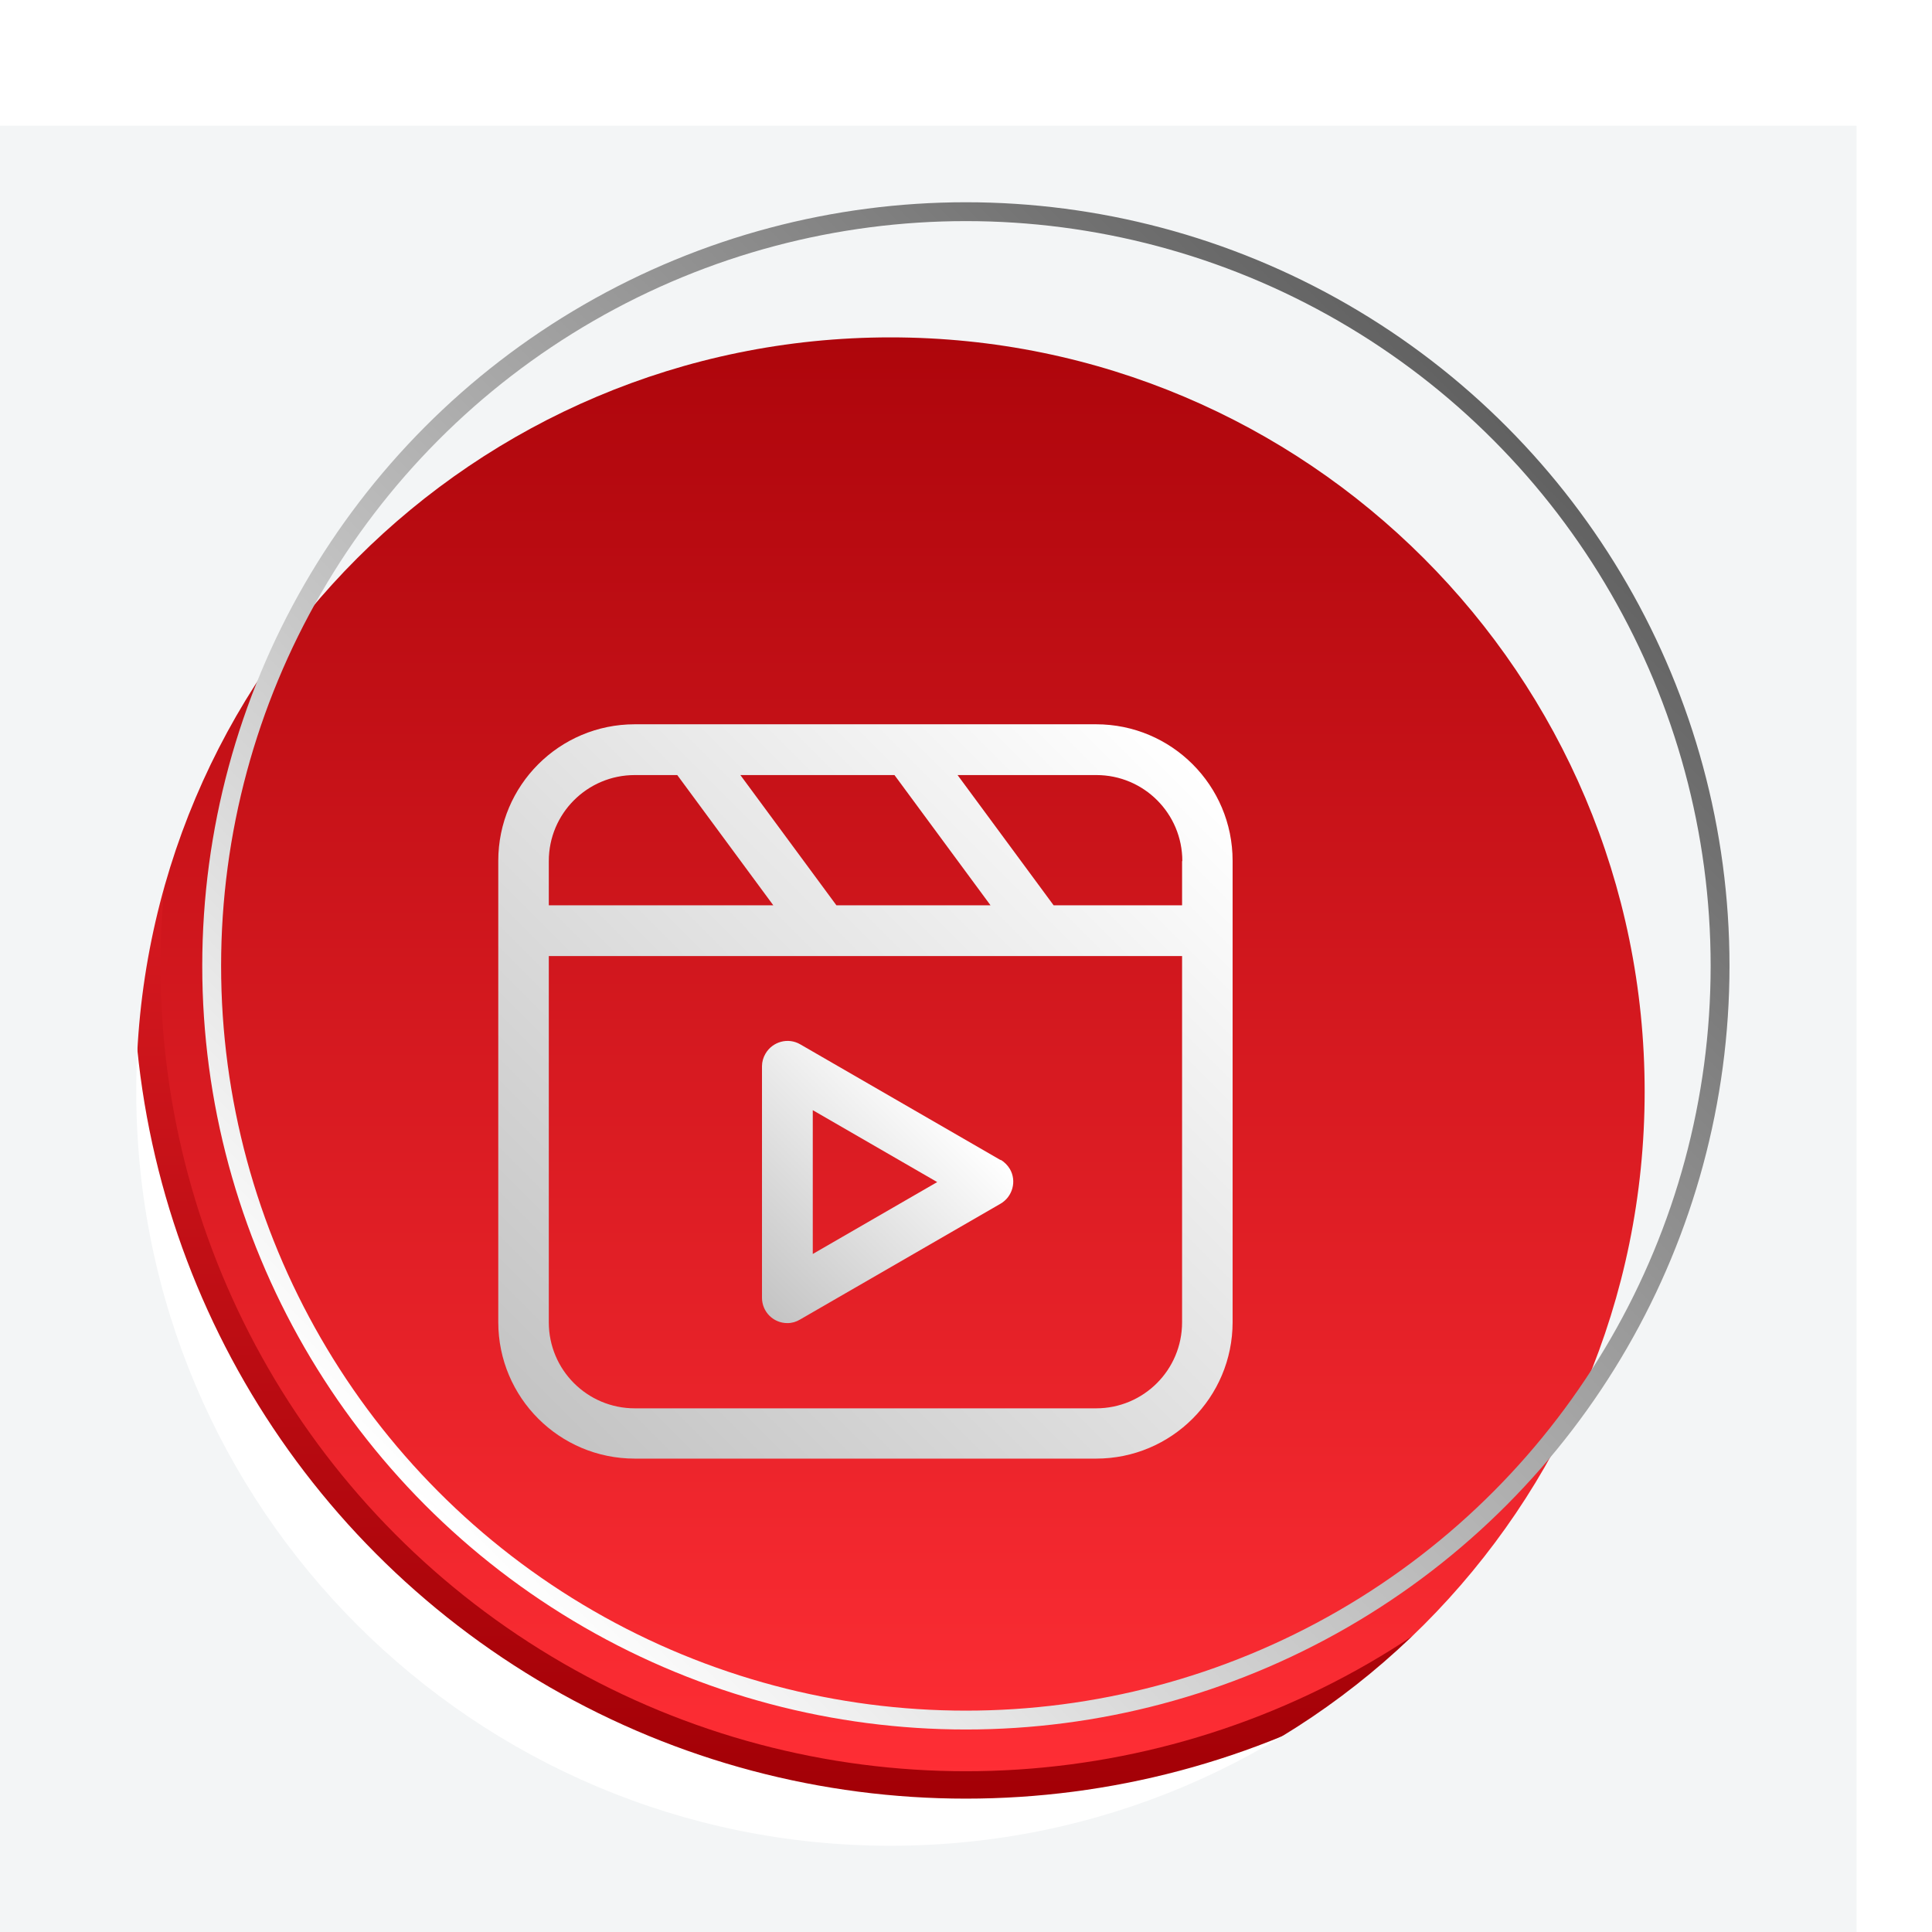
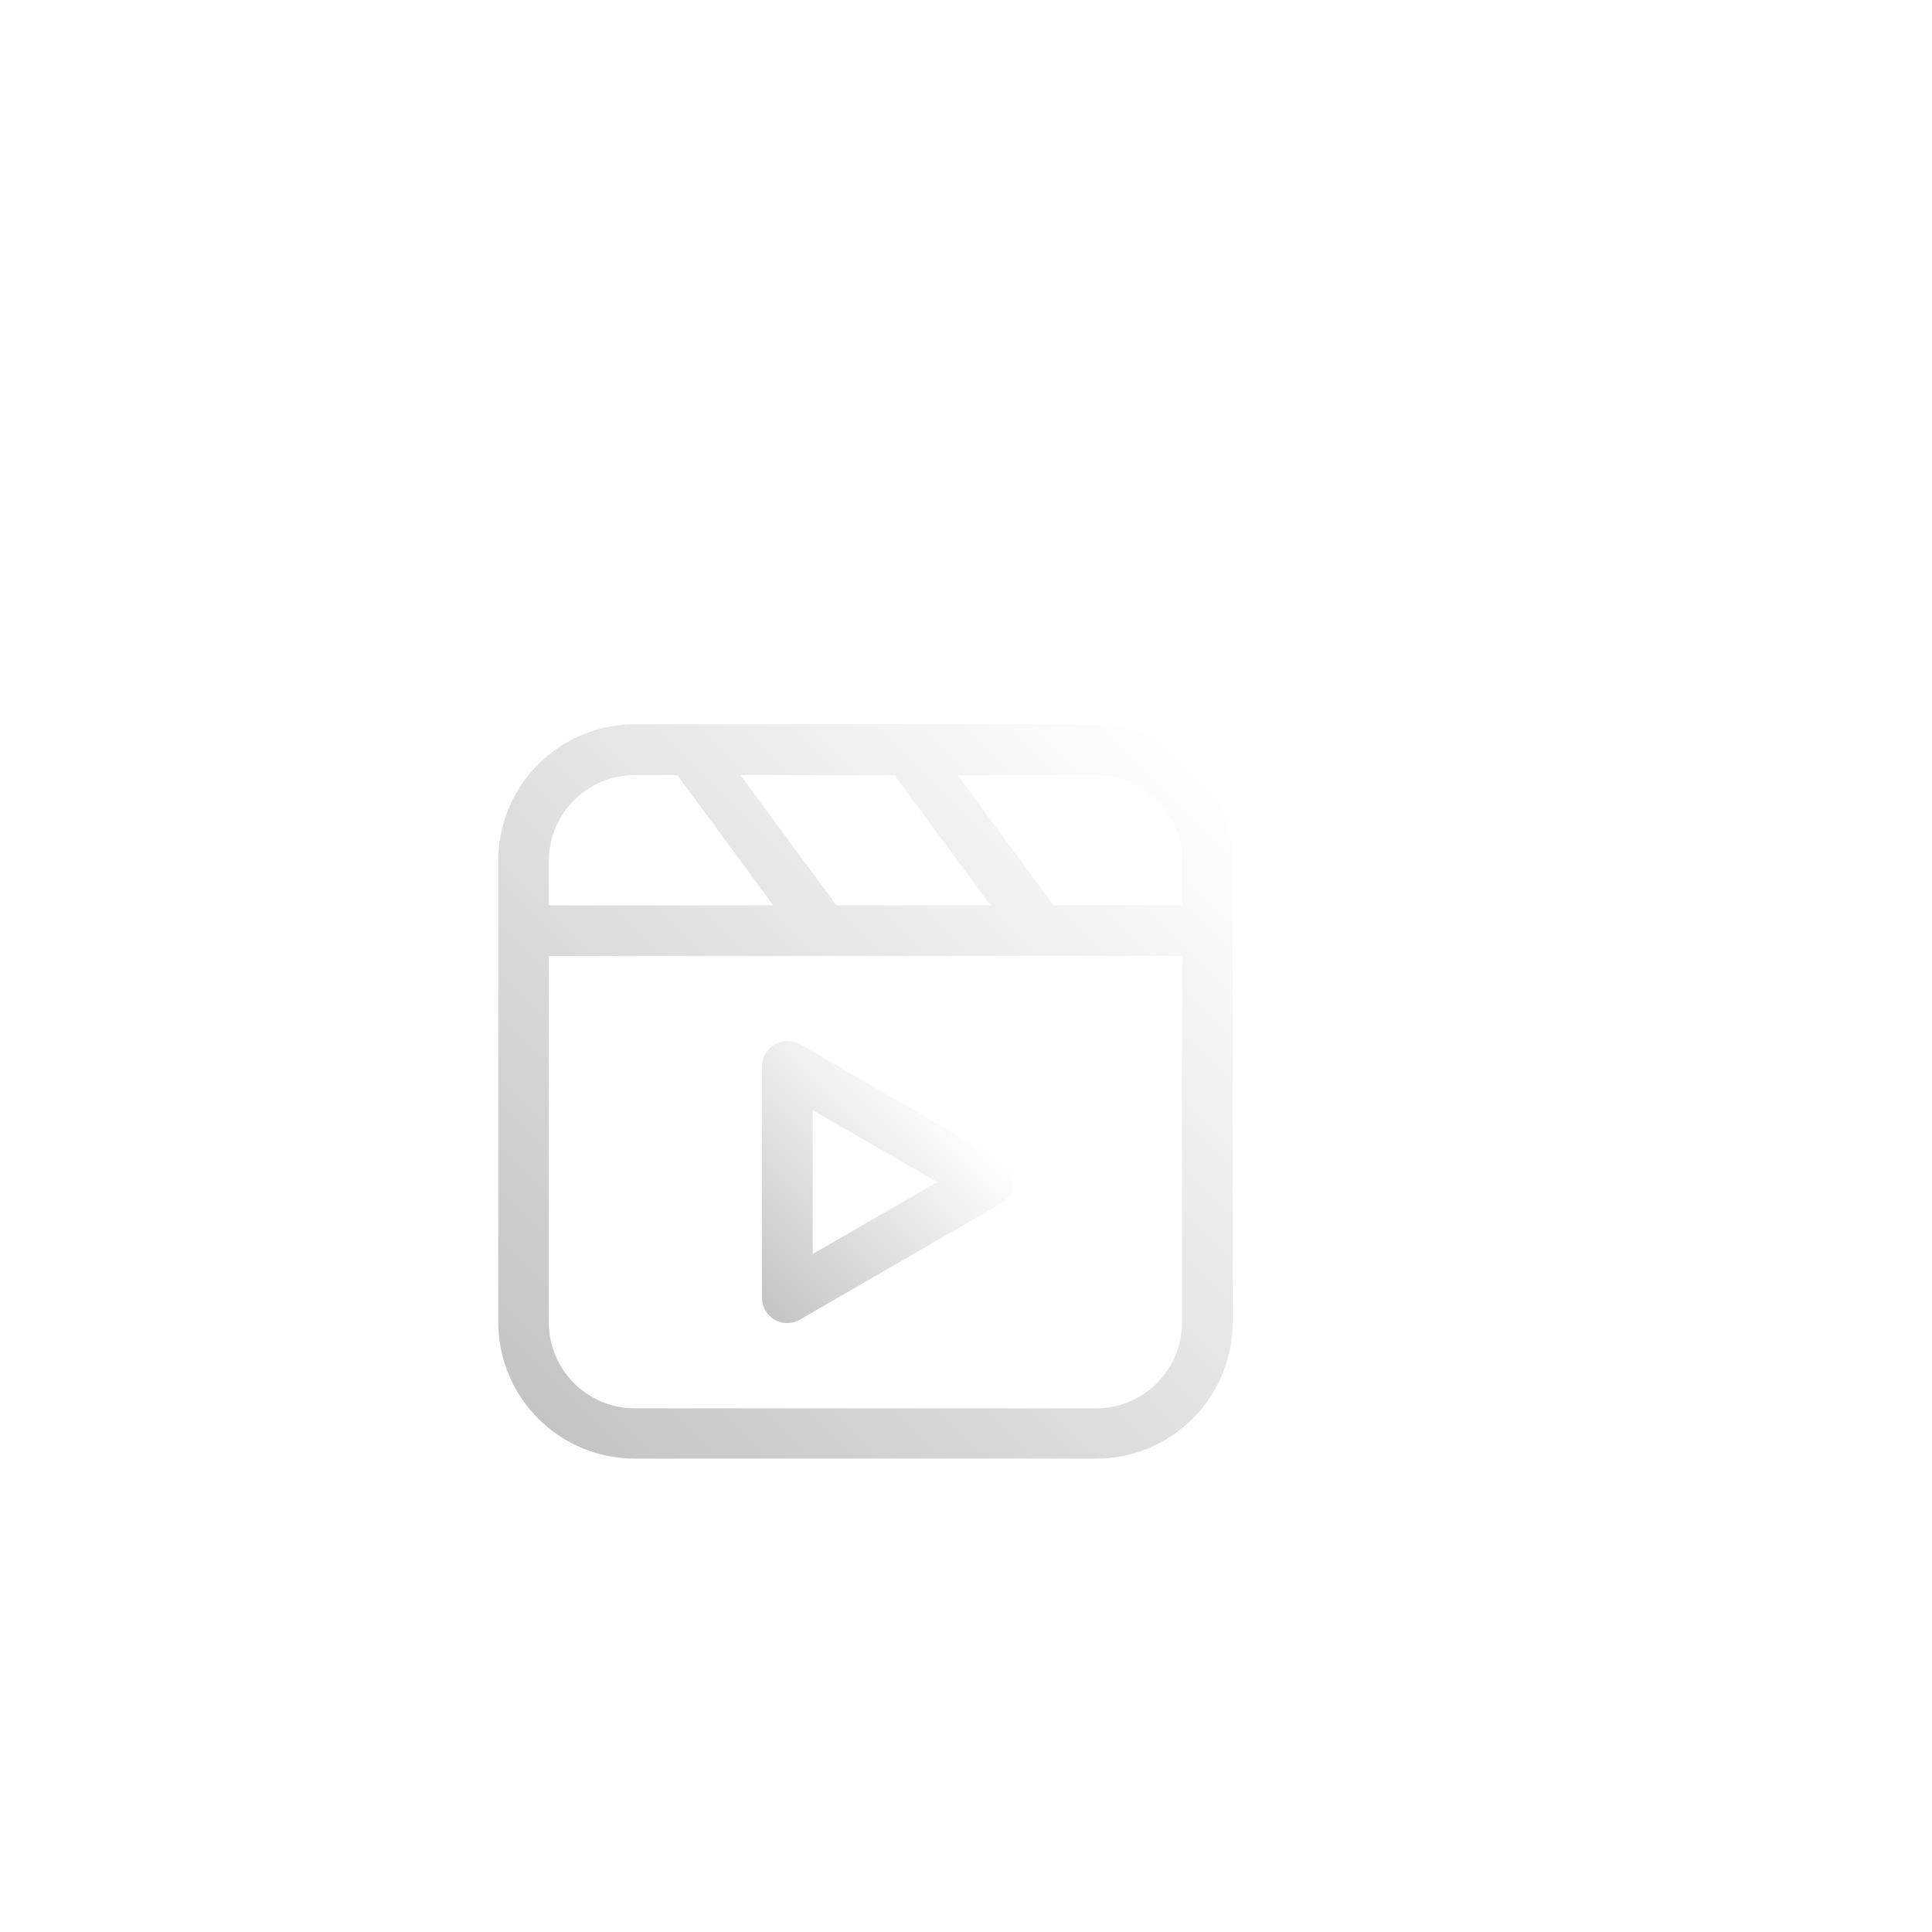
<svg xmlns="http://www.w3.org/2000/svg" xmlns:xlink="http://www.w3.org/1999/xlink" viewBox="0 0 76.85 76.85" data-name="Layer 1" id="Layer_1">
  <defs>
    <style>
      .cls-1 {
        fill: url(#linear-gradient);
      }

      .cls-1, .cls-2, .cls-3, .cls-4 {
        stroke-width: 0px;
      }

      .cls-5 {
        filter: url(#drop-shadow-4);
      }

      .cls-6 {
        filter: url(#drop-shadow-6);
      }

      .cls-7 {
        stroke: url(#linear-gradient-2);
        stroke-width: 1.09px;
      }

      .cls-7, .cls-8 {
        fill: none;
        stroke-miterlimit: 10;
      }

      .cls-8 {
        stroke: url(#linear-gradient-3);
        stroke-width: .75px;
      }

      .cls-2 {
        fill: url(#linear-gradient-4);
      }

      .cls-3 {
        fill: url(#linear-gradient-5);
      }

      .cls-4 {
        fill: #f3f5f6;
      }
    </style>
    <filter filterUnits="userSpaceOnUse" id="drop-shadow-3">
      <feOffset dy="5" dx="-3" />
      <feGaussianBlur stdDeviation="3" result="blur" />
      <feFlood flood-opacity=".55" flood-color="#560000" />
      <feComposite operator="in" in2="blur" />
      <feComposite in="SourceGraphic" />
    </filter>
    <linearGradient gradientUnits="userSpaceOnUse" gradientTransform="translate(0 76.85) scale(1 -1)" y2="71.01" x2="38.42" y1="5.84" x1="38.42" id="linear-gradient">
      <stop stop-color="#ff2e35" offset="0" />
      <stop stop-color="#a30006" offset="1" />
    </linearGradient>
    <linearGradient xlink:href="#linear-gradient" gradientTransform="matrix(1,0,0,1,0,0)" y2="71.55" x2="38.42" y1="5.3" x1="38.42" id="linear-gradient-2" />
    <filter filterUnits="userSpaceOnUse" id="drop-shadow-4">
      <feOffset dy="5" dx="-3" />
      <feGaussianBlur stdDeviation="3" result="blur-2" />
      <feFlood flood-opacity=".55" flood-color="#560000" />
      <feComposite operator="in" in2="blur-2" />
      <feComposite in="SourceGraphic" />
    </filter>
    <linearGradient gradientUnits="userSpaceOnUse" gradientTransform="translate(-96.68 36.8) rotate(-135)" y2="124.76" x2="-96.68" y1="64.01" x1="-96.68" id="linear-gradient-3">
      <stop stop-color="#fff" offset="0" />
      <stop stop-color="#616161" offset="1" />
    </linearGradient>
    <filter filterUnits="userSpaceOnUse" id="drop-shadow-5">
      <feOffset dy="5" dx="-3" />
      <feGaussianBlur stdDeviation="3" result="blur-3" />
      <feFlood flood-opacity=".55" flood-color="#560000" />
      <feComposite operator="in" in2="blur-3" />
      <feComposite in="SourceGraphic" />
    </filter>
    <filter filterUnits="userSpaceOnUse" id="drop-shadow-6">
      <feOffset dy="5" dx="-4" />
      <feGaussianBlur stdDeviation="3" result="blur-4" />
      <feFlood flood-opacity=".75" flood-color="#560000" />
      <feComposite operator="in" in2="blur-4" />
      <feComposite in="SourceGraphic" />
    </filter>
    <linearGradient gradientUnits="userSpaceOnUse" y2="51.44" x2="25.41" y1="25.41" x1="51.44" id="linear-gradient-4">
      <stop stop-color="#fff" offset="0" />
      <stop stop-color="#c4c4c4" offset="1" />
    </linearGradient>
    <linearGradient xlink:href="#linear-gradient-4" y2="45.88" x2="33.15" y1="38.16" x1="40.87" id="linear-gradient-5" />
  </defs>
  <g>
-     <circle r="32.58" cy="38.42" cx="38.42" class="cls-1" />
-     <circle r="32.58" cy="38.42" cx="38.42" class="cls-7" />
-   </g>
+     </g>
  <g class="cls-5">
-     <path d="M0,0v76.85h76.85V0H0ZM38.42,68.42c-16.57,0-30-13.43-30-30s13.43-30,30-30,30,13.43,30,30-13.43,30-30,30Z" class="cls-4" />
-   </g>
-   <circle r="30" cy="38.42" cx="38.42" class="cls-8" />
+     </g>
  <g class="cls-6">
    <g id="object">
      <path d="M47.6,23.81h-18.35c-3,0-5.43,2.43-5.43,5.43v18.35c0,3,2.43,5.43,5.43,5.43h18.35c3,0,5.43-2.43,5.43-5.43v-18.35c0-3-2.43-5.43-5.43-5.43ZM51.02,29.25v1.76h-5.11l-3.82-5.18h5.52c1.89,0,3.42,1.53,3.42,3.42ZM39.58,25.83l3.82,5.18h-6.13l-3.82-5.18h6.13ZM25.83,29.25c0-1.89,1.53-3.42,3.42-3.42h1.69l3.82,5.18h-8.93v-1.76ZM47.6,51.02h-18.35c-1.89,0-3.42-1.53-3.42-3.42v-14.57h25.19v14.57c0,1.89-1.53,3.42-3.42,3.42Z" class="cls-2" />
      <path d="M43.81,41.15l-7.98-4.61c-.48-.28-1.1-.11-1.38.37-.09.15-.14.33-.14.5v9.21c0,.56.45,1.01,1.01,1.01.18,0,.35-.05.5-.14l7.98-4.61c.48-.28.65-.9.37-1.38-.09-.15-.22-.28-.37-.37h0ZM36.33,44.88v-5.72l4.95,2.86-4.95,2.86Z" class="cls-3" />
    </g>
  </g>
</svg>